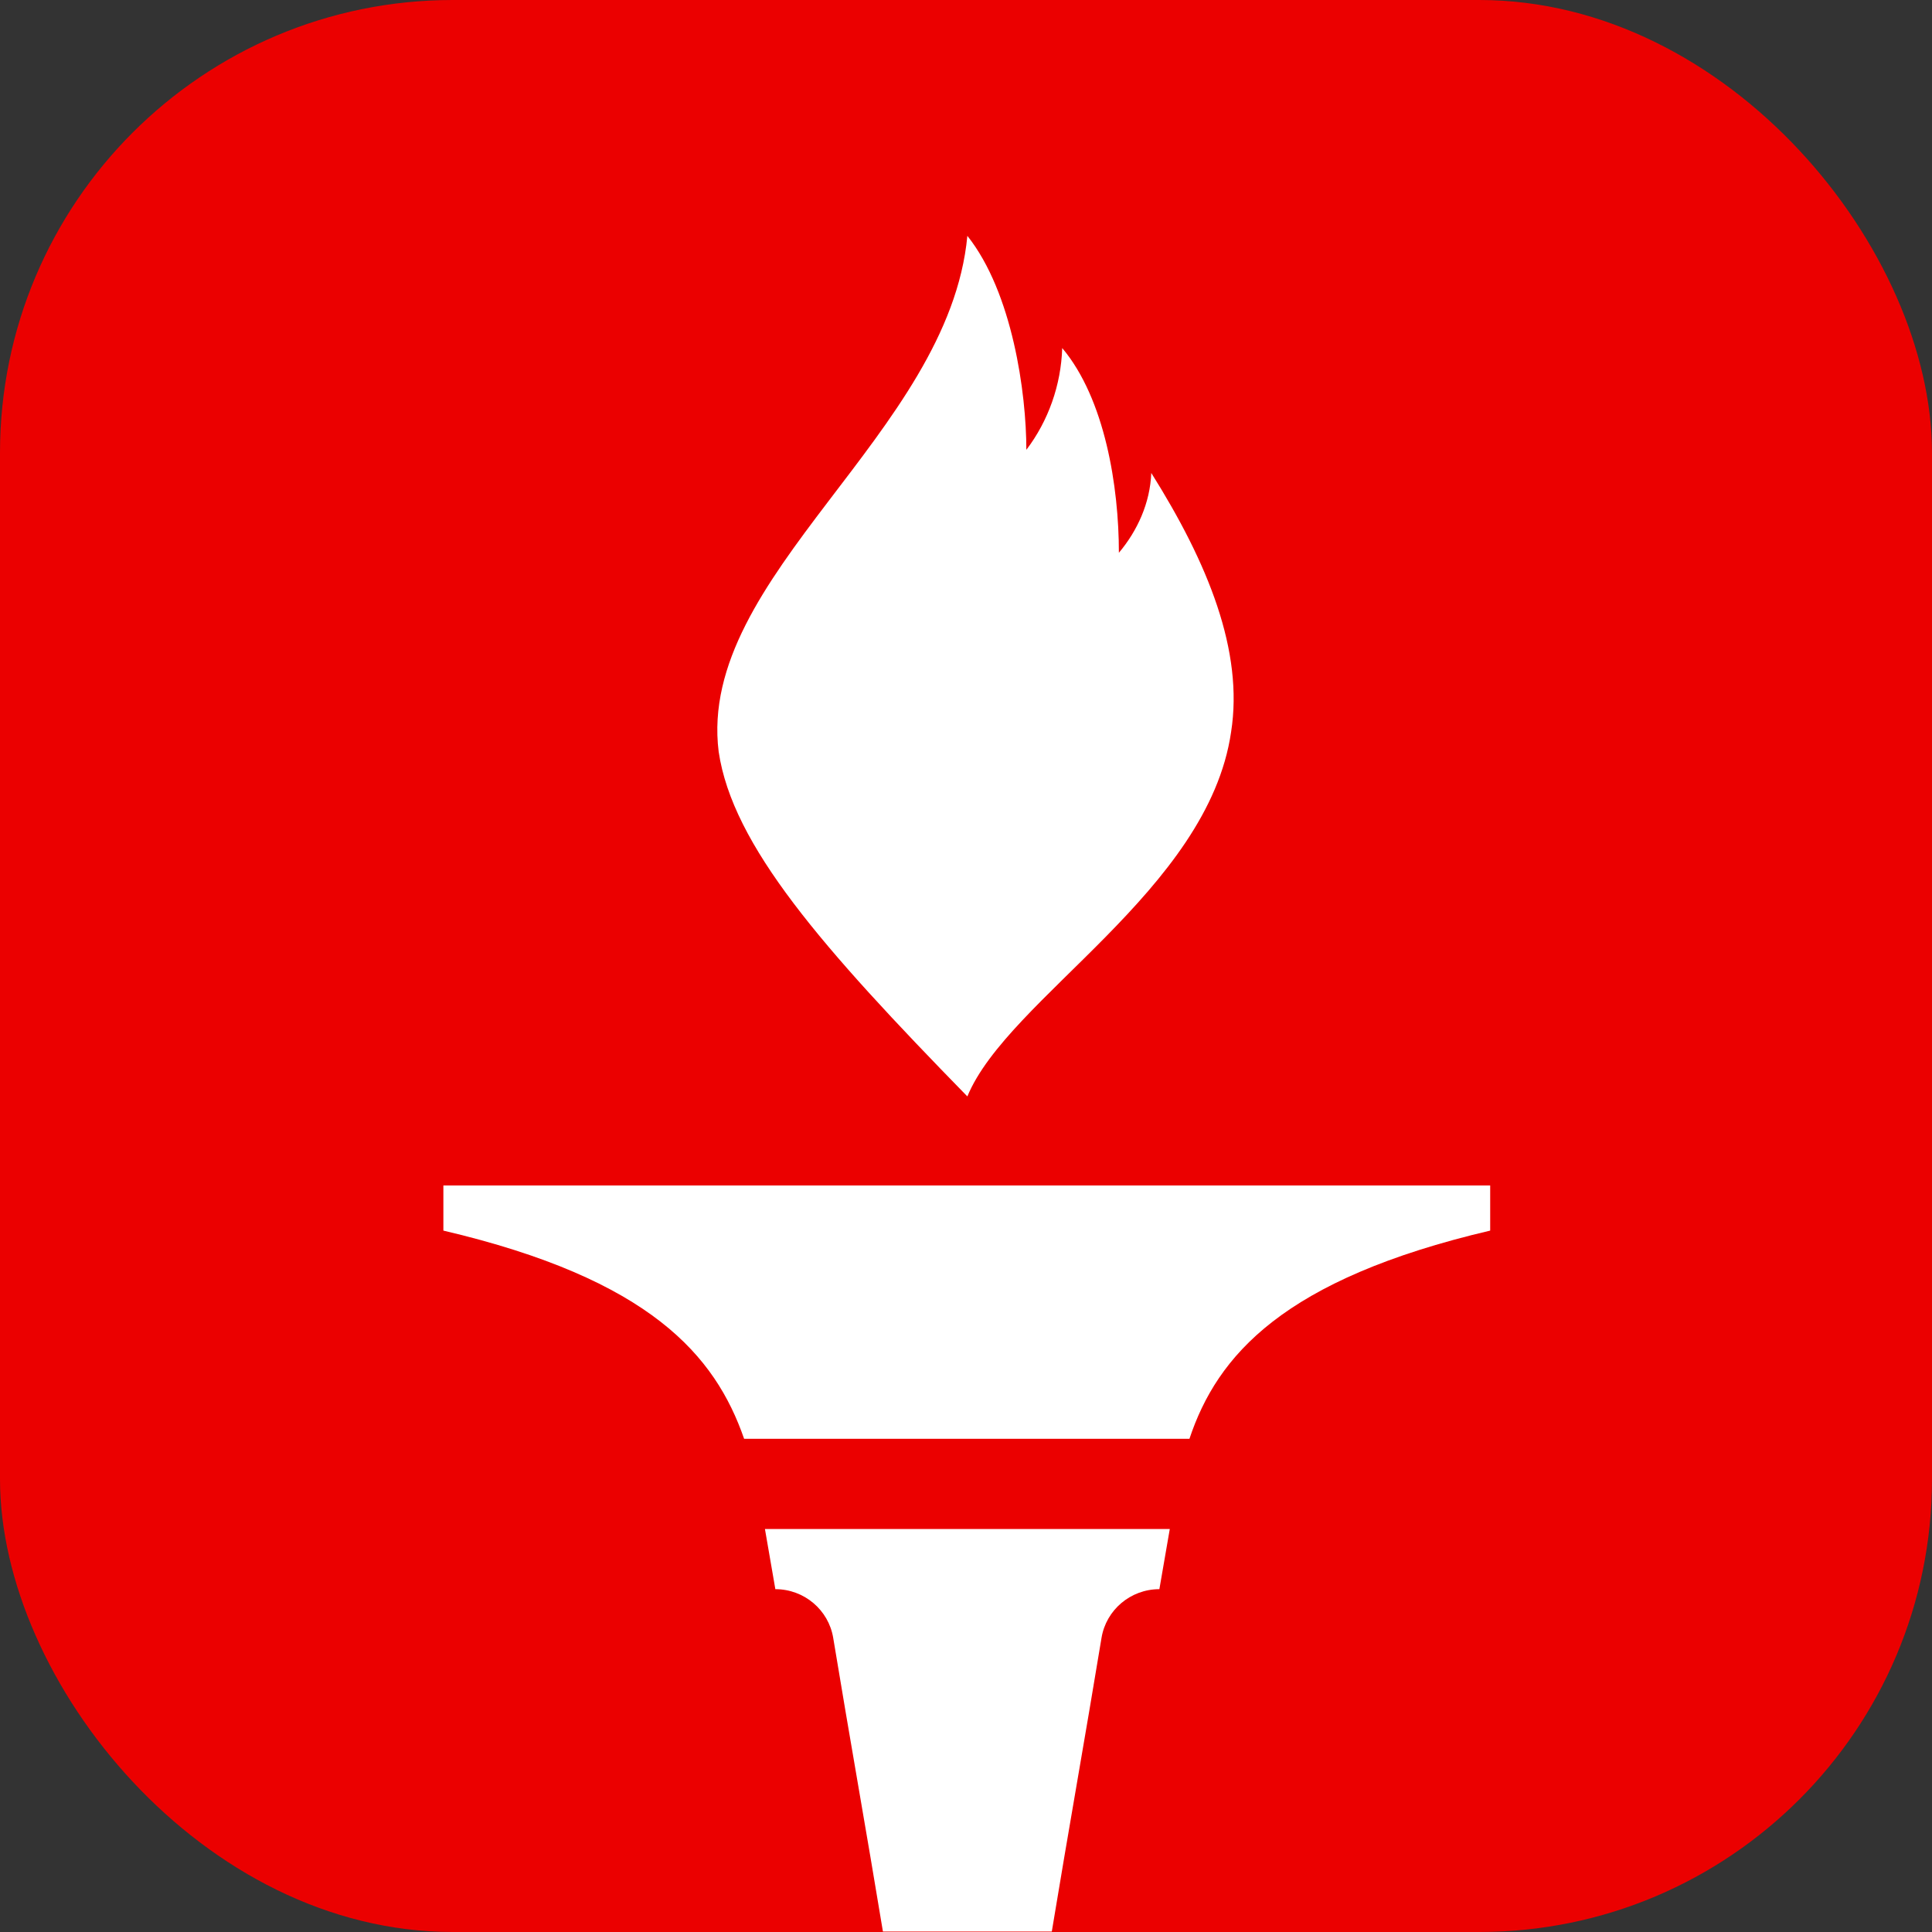
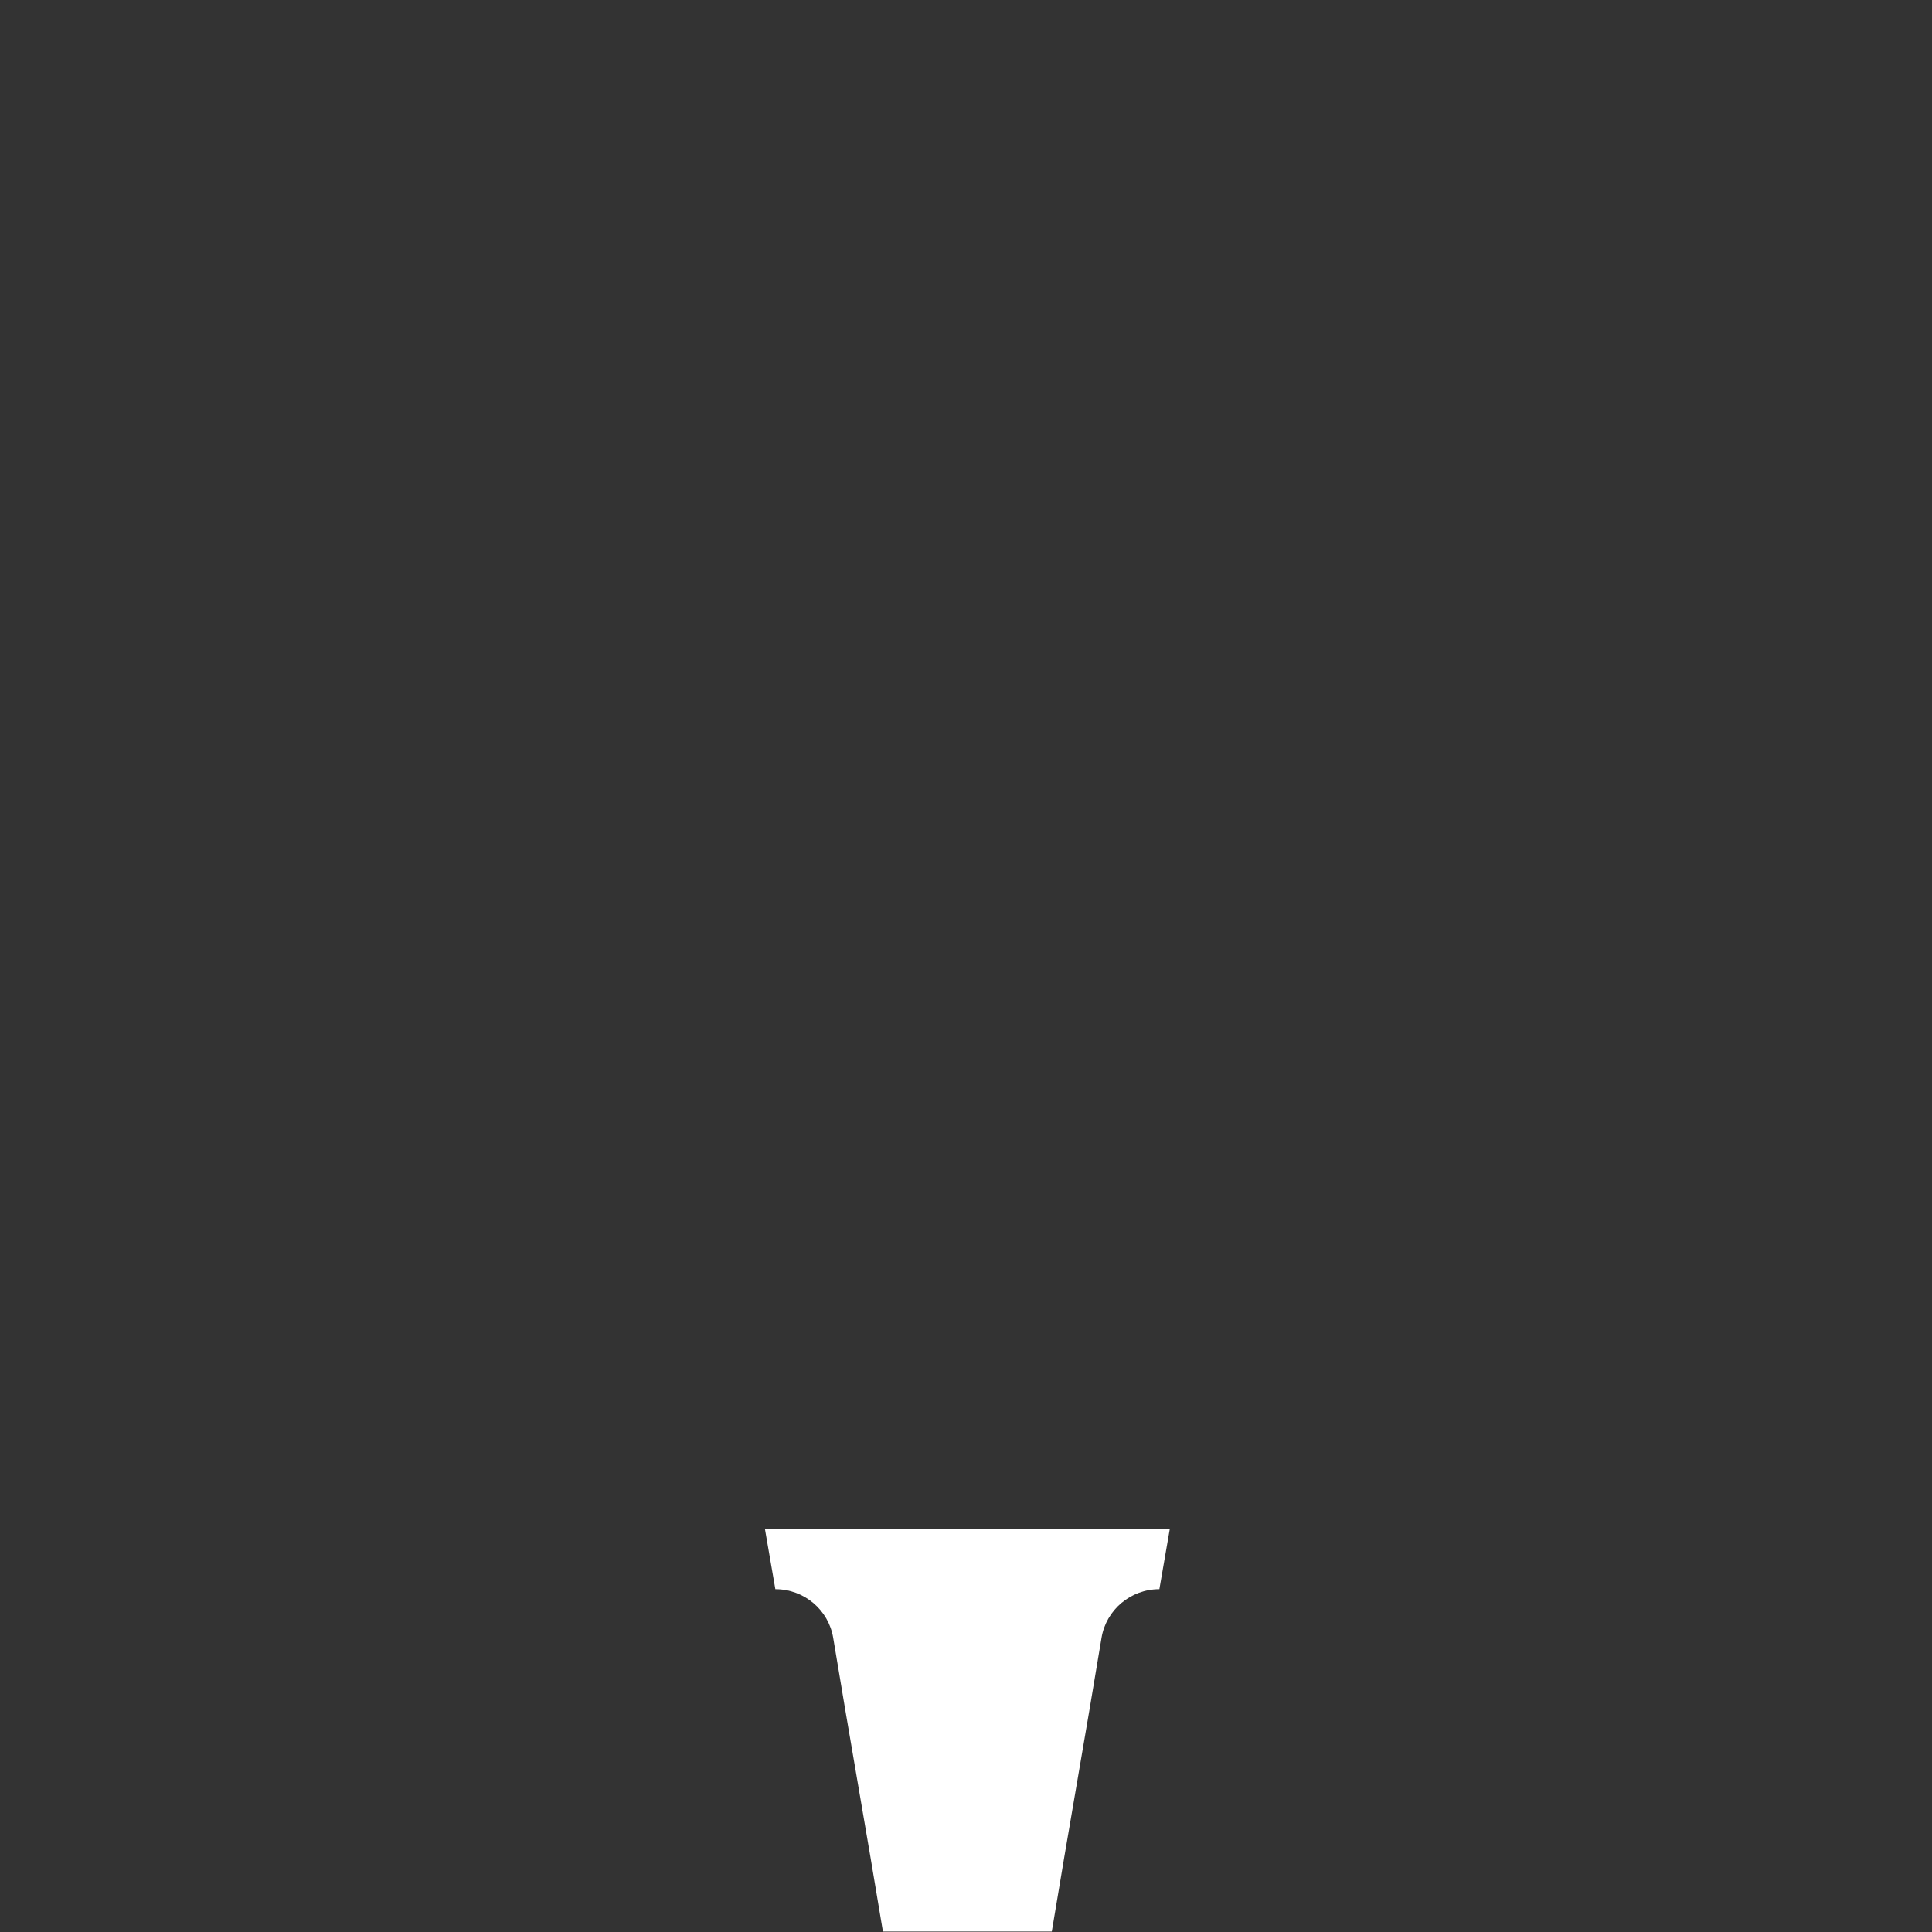
<svg xmlns="http://www.w3.org/2000/svg" width="1024" height="1024" viewBox="0 0 1024 1024" fill="none" className="jss1506">
  <rect x="0" y="0" width="1024" height="1024" fill="#333333" stroke="none" />
-   <rect width="1024" height="1024" rx="240" fill="#EB0000" />
  <path d="M620.01 810.414C548.28 810.414 476.551 810.414 405.435 810.414C407.274 820.836 409.113 831.871 410.952 842.293C426.279 842.293 439.154 853.329 441.606 868.042C450.189 920.154 459.385 971.652 467.968 1023.76C498.008 1023.76 528.049 1023.76 557.476 1023.76C566.059 971.652 575.256 920.154 583.839 868.042C586.291 853.329 599.165 842.293 614.492 842.293C616.331 831.871 618.171 820.836 620.01 810.414C618.171 820.836 616.331 831.871 614.492 842.293Z" fill="white" />
-   <path d="M789.83 628.333C604.682 628.333 420.148 628.333 235 628.333C235 636.303 235 644.273 235 652.243C344.74 677.992 379.072 718.455 394.399 762.596C472.872 762.596 551.958 762.596 630.431 762.596C645.145 718.455 680.09 677.992 789.83 652.243C789.83 644.273 789.83 636.303 789.83 628.333Z" fill="white" />
-   <path d="M610.2 250.68C640.241 298.499 659.246 345.093 652.502 388.008C640.241 471.999 534.179 529.014 512.722 581.126C435.475 502.039 388.268 448.089 380.911 398.43C369.263 305.243 502.912 229.835 512.722 125C536.631 155.041 543.988 208.378 543.988 238.418C555.637 223.092 562.38 204.086 562.994 184.468C585.677 211.443 593.034 258.037 593.034 292.982C602.843 281.333 609.587 266.62 610.2 250.68Z" fill="white" />
</svg>